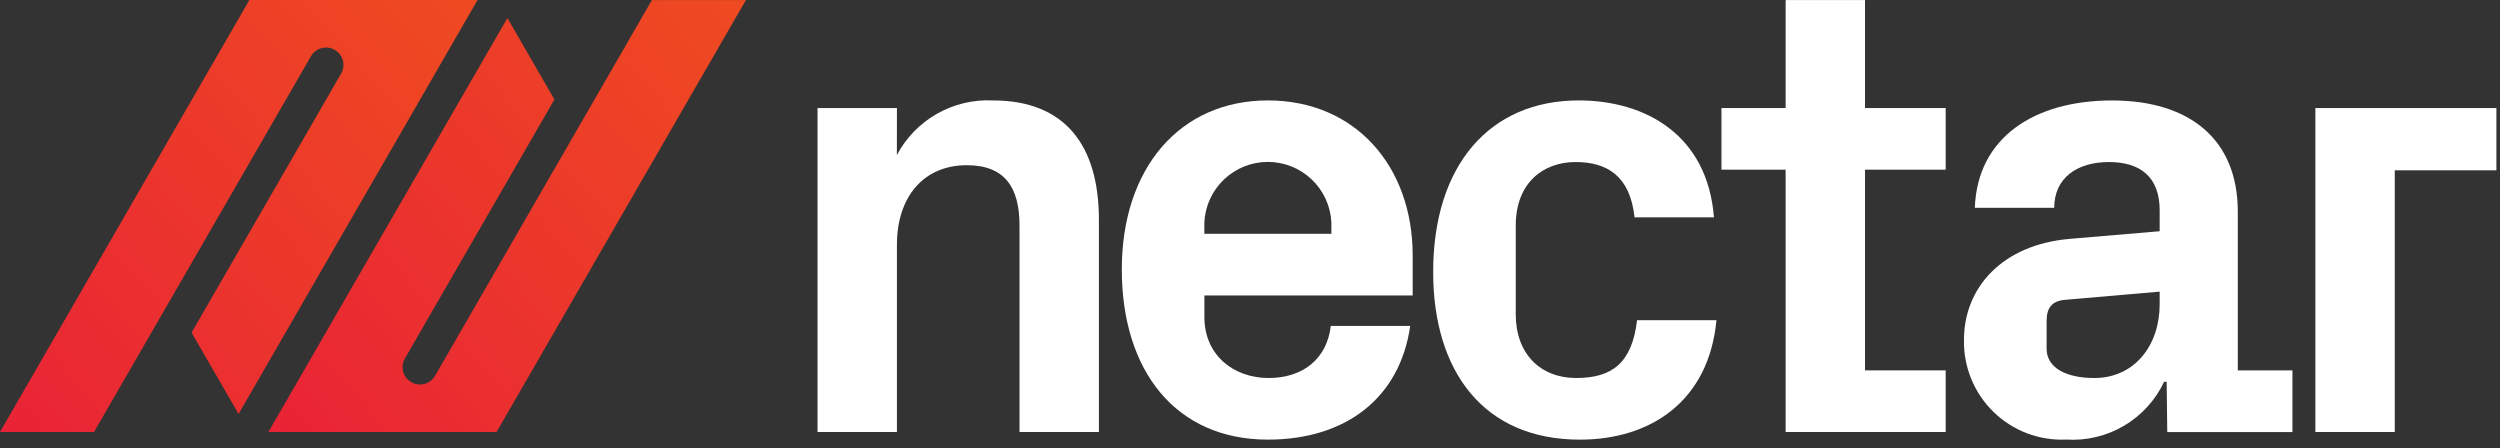
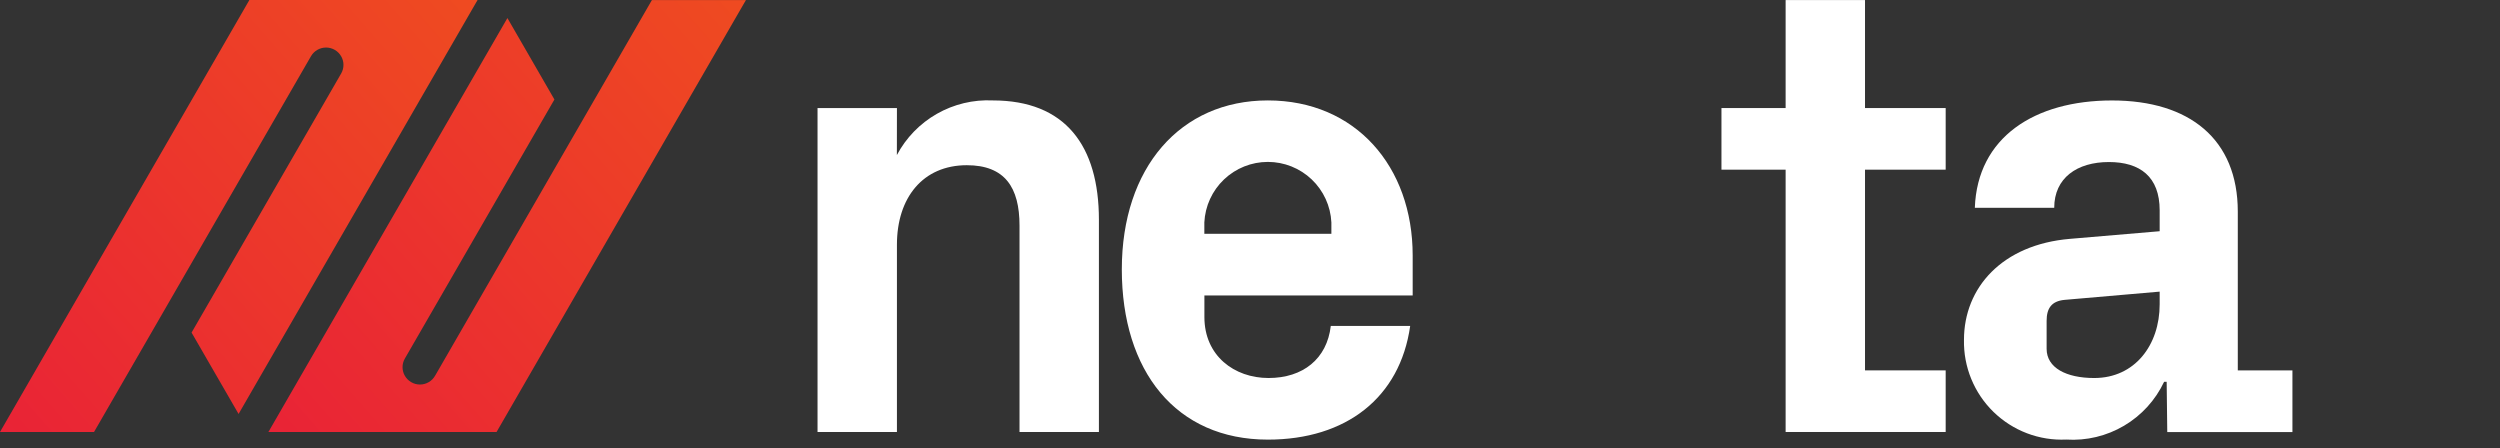
<svg xmlns="http://www.w3.org/2000/svg" width="212" height="38" viewBox="0 0 212 38" fill="none">
  <rect x="0" y="0" width="212" height="38" fill="#333333" stroke="none" />
  <path d="M55.283 0.004L36.89 31.872C36.76 32.096 36.574 32.281 36.349 32.41C36.125 32.54 35.871 32.608 35.612 32.608C35.353 32.608 35.099 32.54 34.875 32.41C34.651 32.281 34.464 32.096 34.334 31.872C34.204 31.649 34.135 31.395 34.135 31.136C34.135 30.878 34.204 30.624 34.334 30.401L46.888 8.656L47.015 8.436L43.028 1.531L22.761 36.631H42.109L62.875 0.663L63.257 0.003L55.283 0.004Z" fill="url(#paint0_linear_3727_367)" />
  <path d="M26.371 4.767C26.501 4.543 26.687 4.358 26.912 4.228C27.136 4.099 27.39 4.031 27.649 4.031C27.908 4.031 28.162 4.099 28.386 4.228C28.611 4.358 28.797 4.543 28.927 4.767C29.058 4.99 29.126 5.244 29.126 5.503C29.126 5.762 29.058 6.016 28.927 6.239L16.372 27.984L16.245 28.204L20.231 35.104L40.117 0.66L40.499 0H21.148L0 36.633H7.973L26.371 4.767Z" fill="url(#paint1_linear_3727_367)" />
  <path d="M76.055 13.149C76.832 11.684 78.009 10.471 79.449 9.651C80.889 8.831 82.533 8.437 84.188 8.516C90.328 8.516 93.188 12.341 93.188 18.643V36.633H86.455V19.127C86.455 15.896 85.216 14.01 81.985 14.01C78.268 14.01 76.06 16.757 76.06 20.743V36.633H69.327V9.163H76.06L76.055 13.149Z" fill="white" />
  <path d="M107.514 8.516C114.947 8.516 119.795 14.116 119.795 21.659V25.053H102.133V26.884C102.133 30.17 104.664 32.055 107.573 32.055C110.482 32.055 112.529 30.439 112.851 27.638H119.584C118.723 33.725 114.144 37.28 107.519 37.28C99.708 37.28 95.13 31.462 95.13 22.844C95.13 14.226 100.086 8.516 107.514 8.516ZM102.128 19.827H112.901V18.858C112.833 17.475 112.236 16.172 111.234 15.217C110.231 14.262 108.899 13.73 107.515 13.73C106.13 13.73 104.799 14.262 103.796 15.217C102.793 16.172 102.196 17.475 102.128 18.858V19.827Z" fill="white" />
-   <path d="M133.868 8.516C139.579 8.516 144.803 11.479 145.342 18.427H138.609C138.232 14.927 136.293 13.741 133.599 13.741C130.905 13.741 128.536 15.464 128.536 19.127V26.669C128.536 30.008 130.636 32.055 133.653 32.055C136.67 32.055 138.393 30.816 138.823 27.155H145.556C144.909 33.996 140.008 37.282 133.975 37.282C125.788 37.282 121.533 31.464 121.533 23.062C121.535 14.01 126.328 8.516 133.868 8.516Z" fill="white" />
  <path d="M158.153 31.408H164.993V36.633H151.421V14.388H145.98V9.163H151.421V0.005H158.153V9.163H164.993V14.388H158.153V31.408Z" fill="white" />
  <path d="M183.14 17.835C183.14 14.98 181.47 13.741 178.831 13.741C176.139 13.741 174.198 15.088 174.198 17.619H167.466C167.681 11.641 172.529 8.519 179.1 8.519C185.671 8.519 189.765 11.805 189.765 17.945V31.412H194.398V36.637H183.784L183.733 32.375H183.517C182.784 33.93 181.601 35.228 180.121 36.102C178.641 36.976 176.933 37.385 175.217 37.275C174.083 37.327 172.95 37.146 171.888 36.742C170.827 36.338 169.86 35.721 169.046 34.928C168.233 34.135 167.592 33.184 167.162 32.133C166.731 31.082 166.522 29.953 166.545 28.818C166.545 24.401 169.776 20.739 175.54 20.254L183.14 19.608V17.835ZM183.14 25.806V24.73L175.061 25.43C173.983 25.538 173.553 26.13 173.553 27.208V29.578C173.553 31.194 175.223 32.056 177.592 32.056C181.039 32.055 183.14 29.254 183.14 25.806Z" fill="white" />
-   <path d="M196.344 9.163H211.695V14.441H203.077V36.633H196.344V9.163Z" fill="white" />
  <defs>
    <linearGradient id="paint0_linear_3727_367" x1="95.006" y1="-28.897" x2="-9.379" y2="62.639" gradientUnits="userSpaceOnUse">
      <stop stop-color="#F36A10" />
      <stop offset="1" stop-color="#E50546" />
    </linearGradient>
    <linearGradient id="paint1_linear_3727_367" x1="72.25" y1="-28.903" x2="-32.149" y2="62.638" gradientUnits="userSpaceOnUse">
      <stop stop-color="#F36A10" />
      <stop offset="1" stop-color="#E50546" />
    </linearGradient>
  </defs>
</svg>